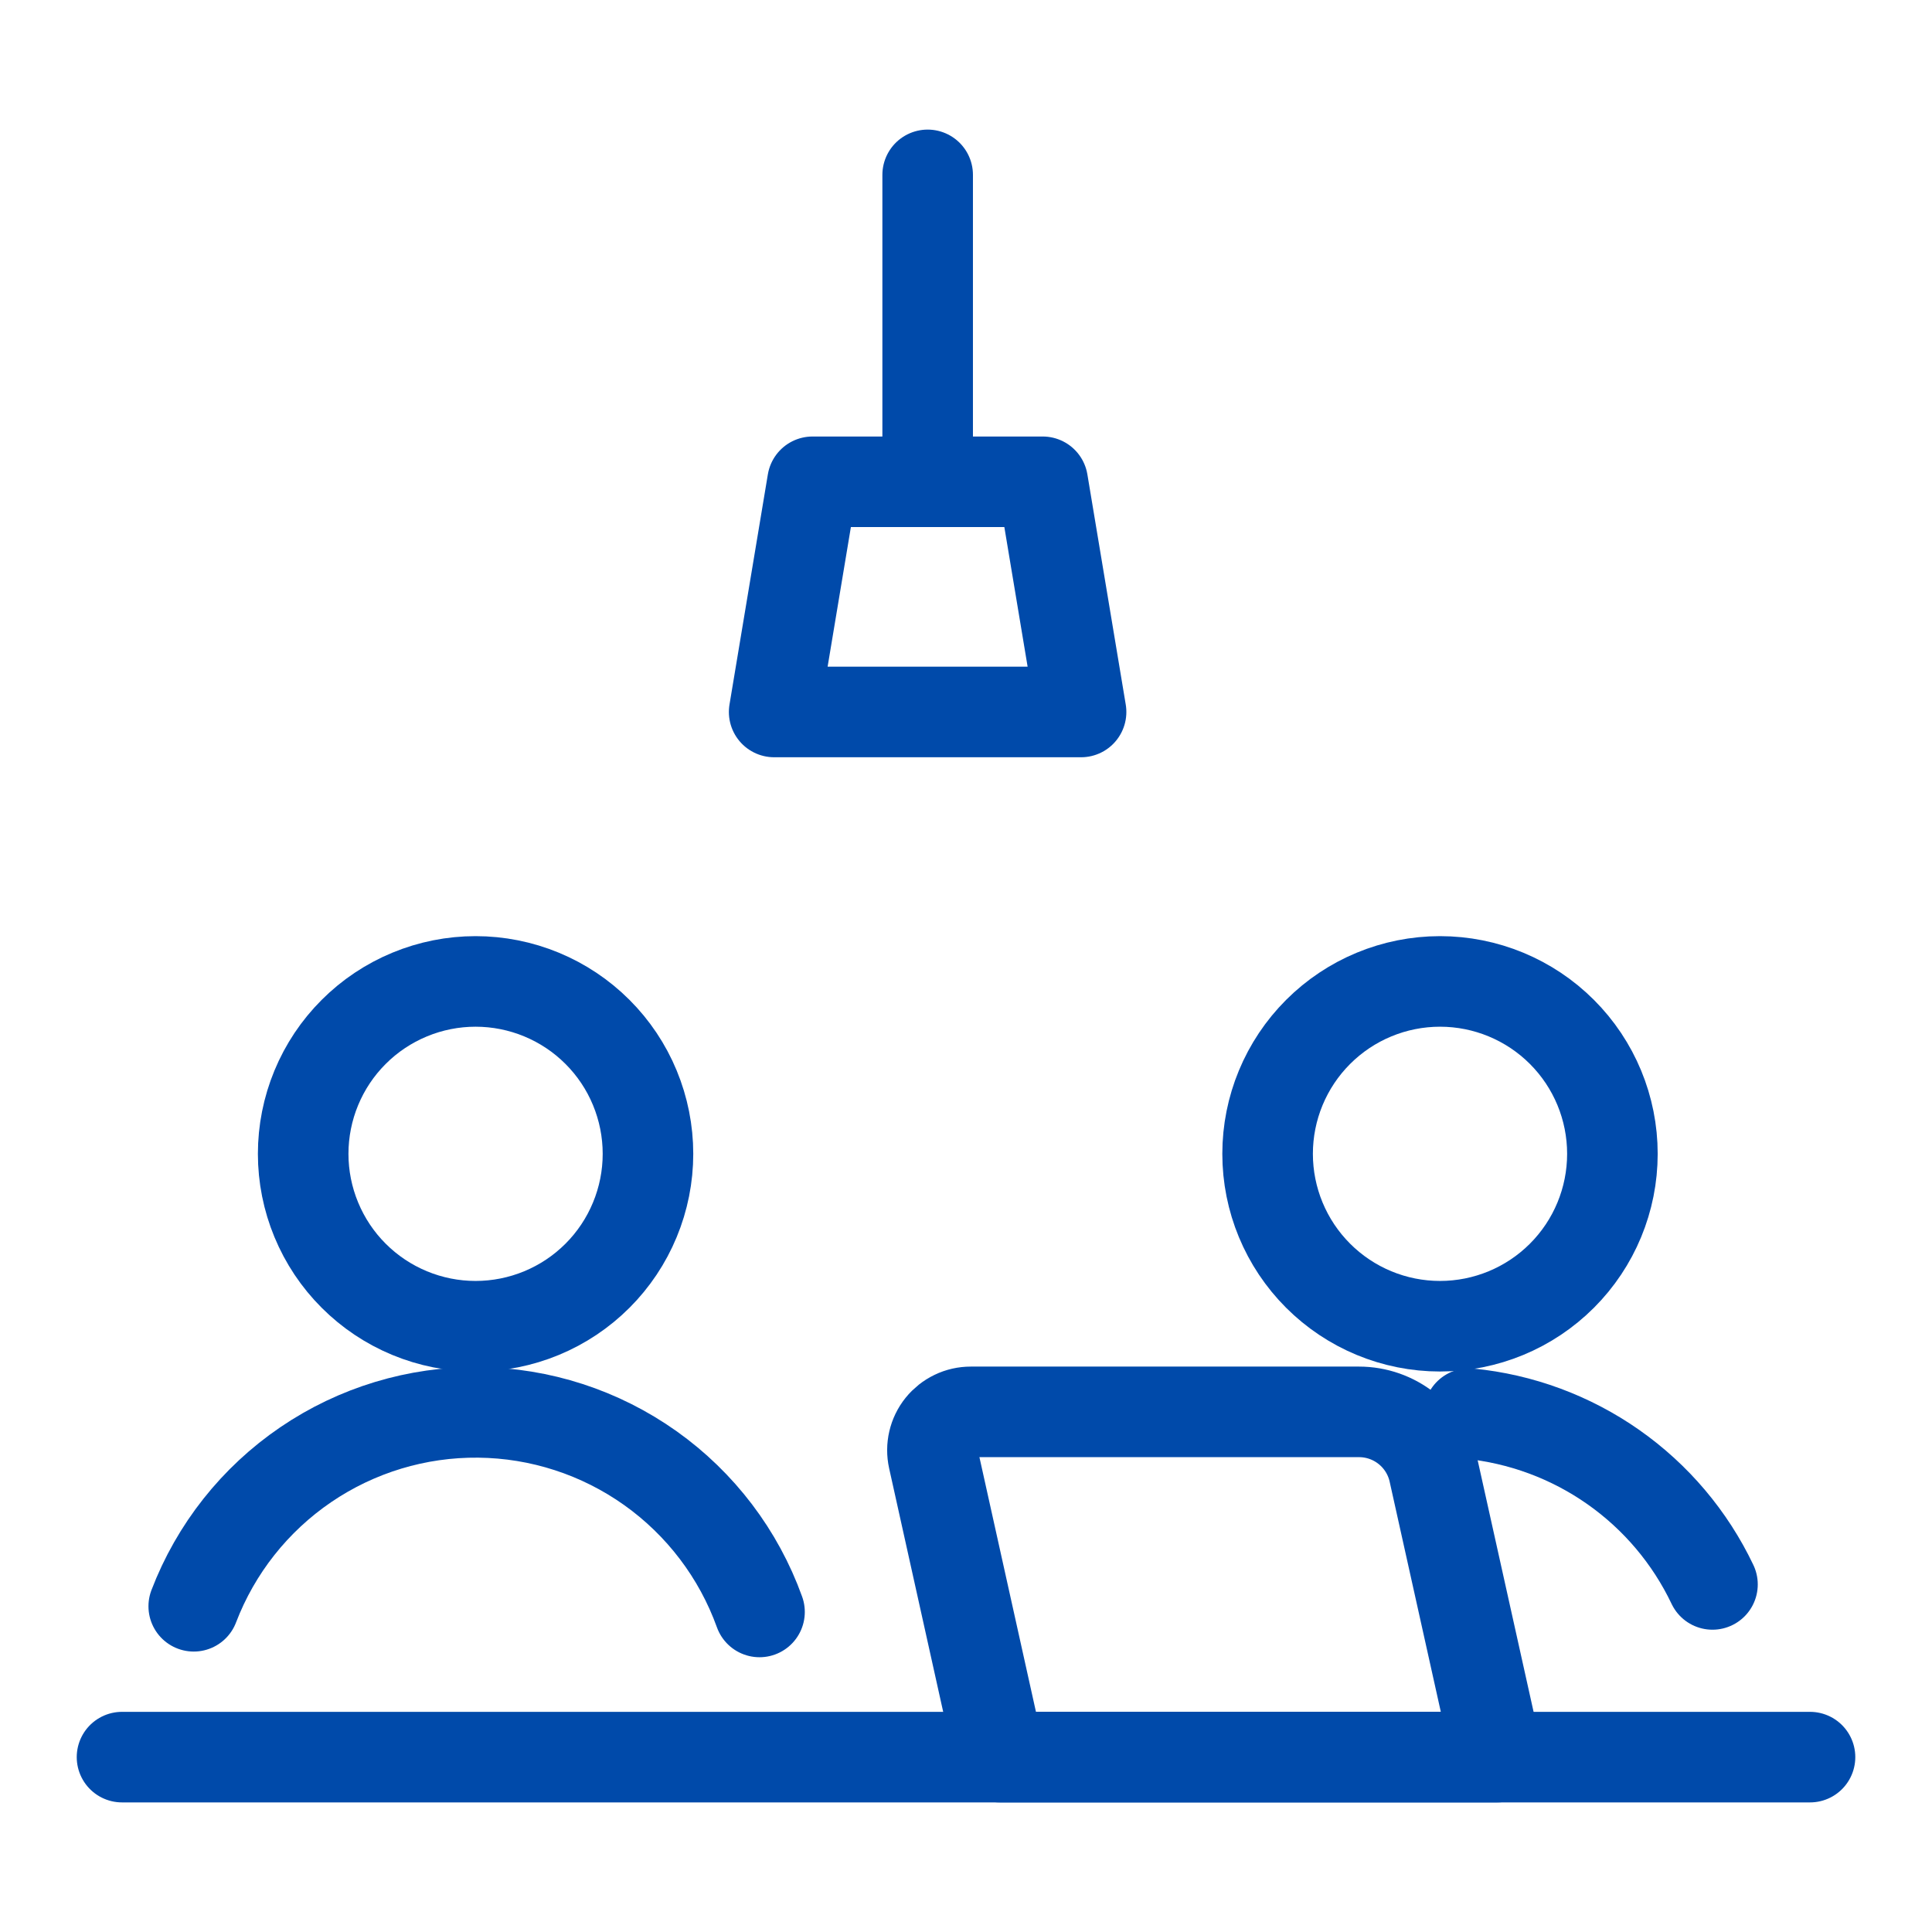
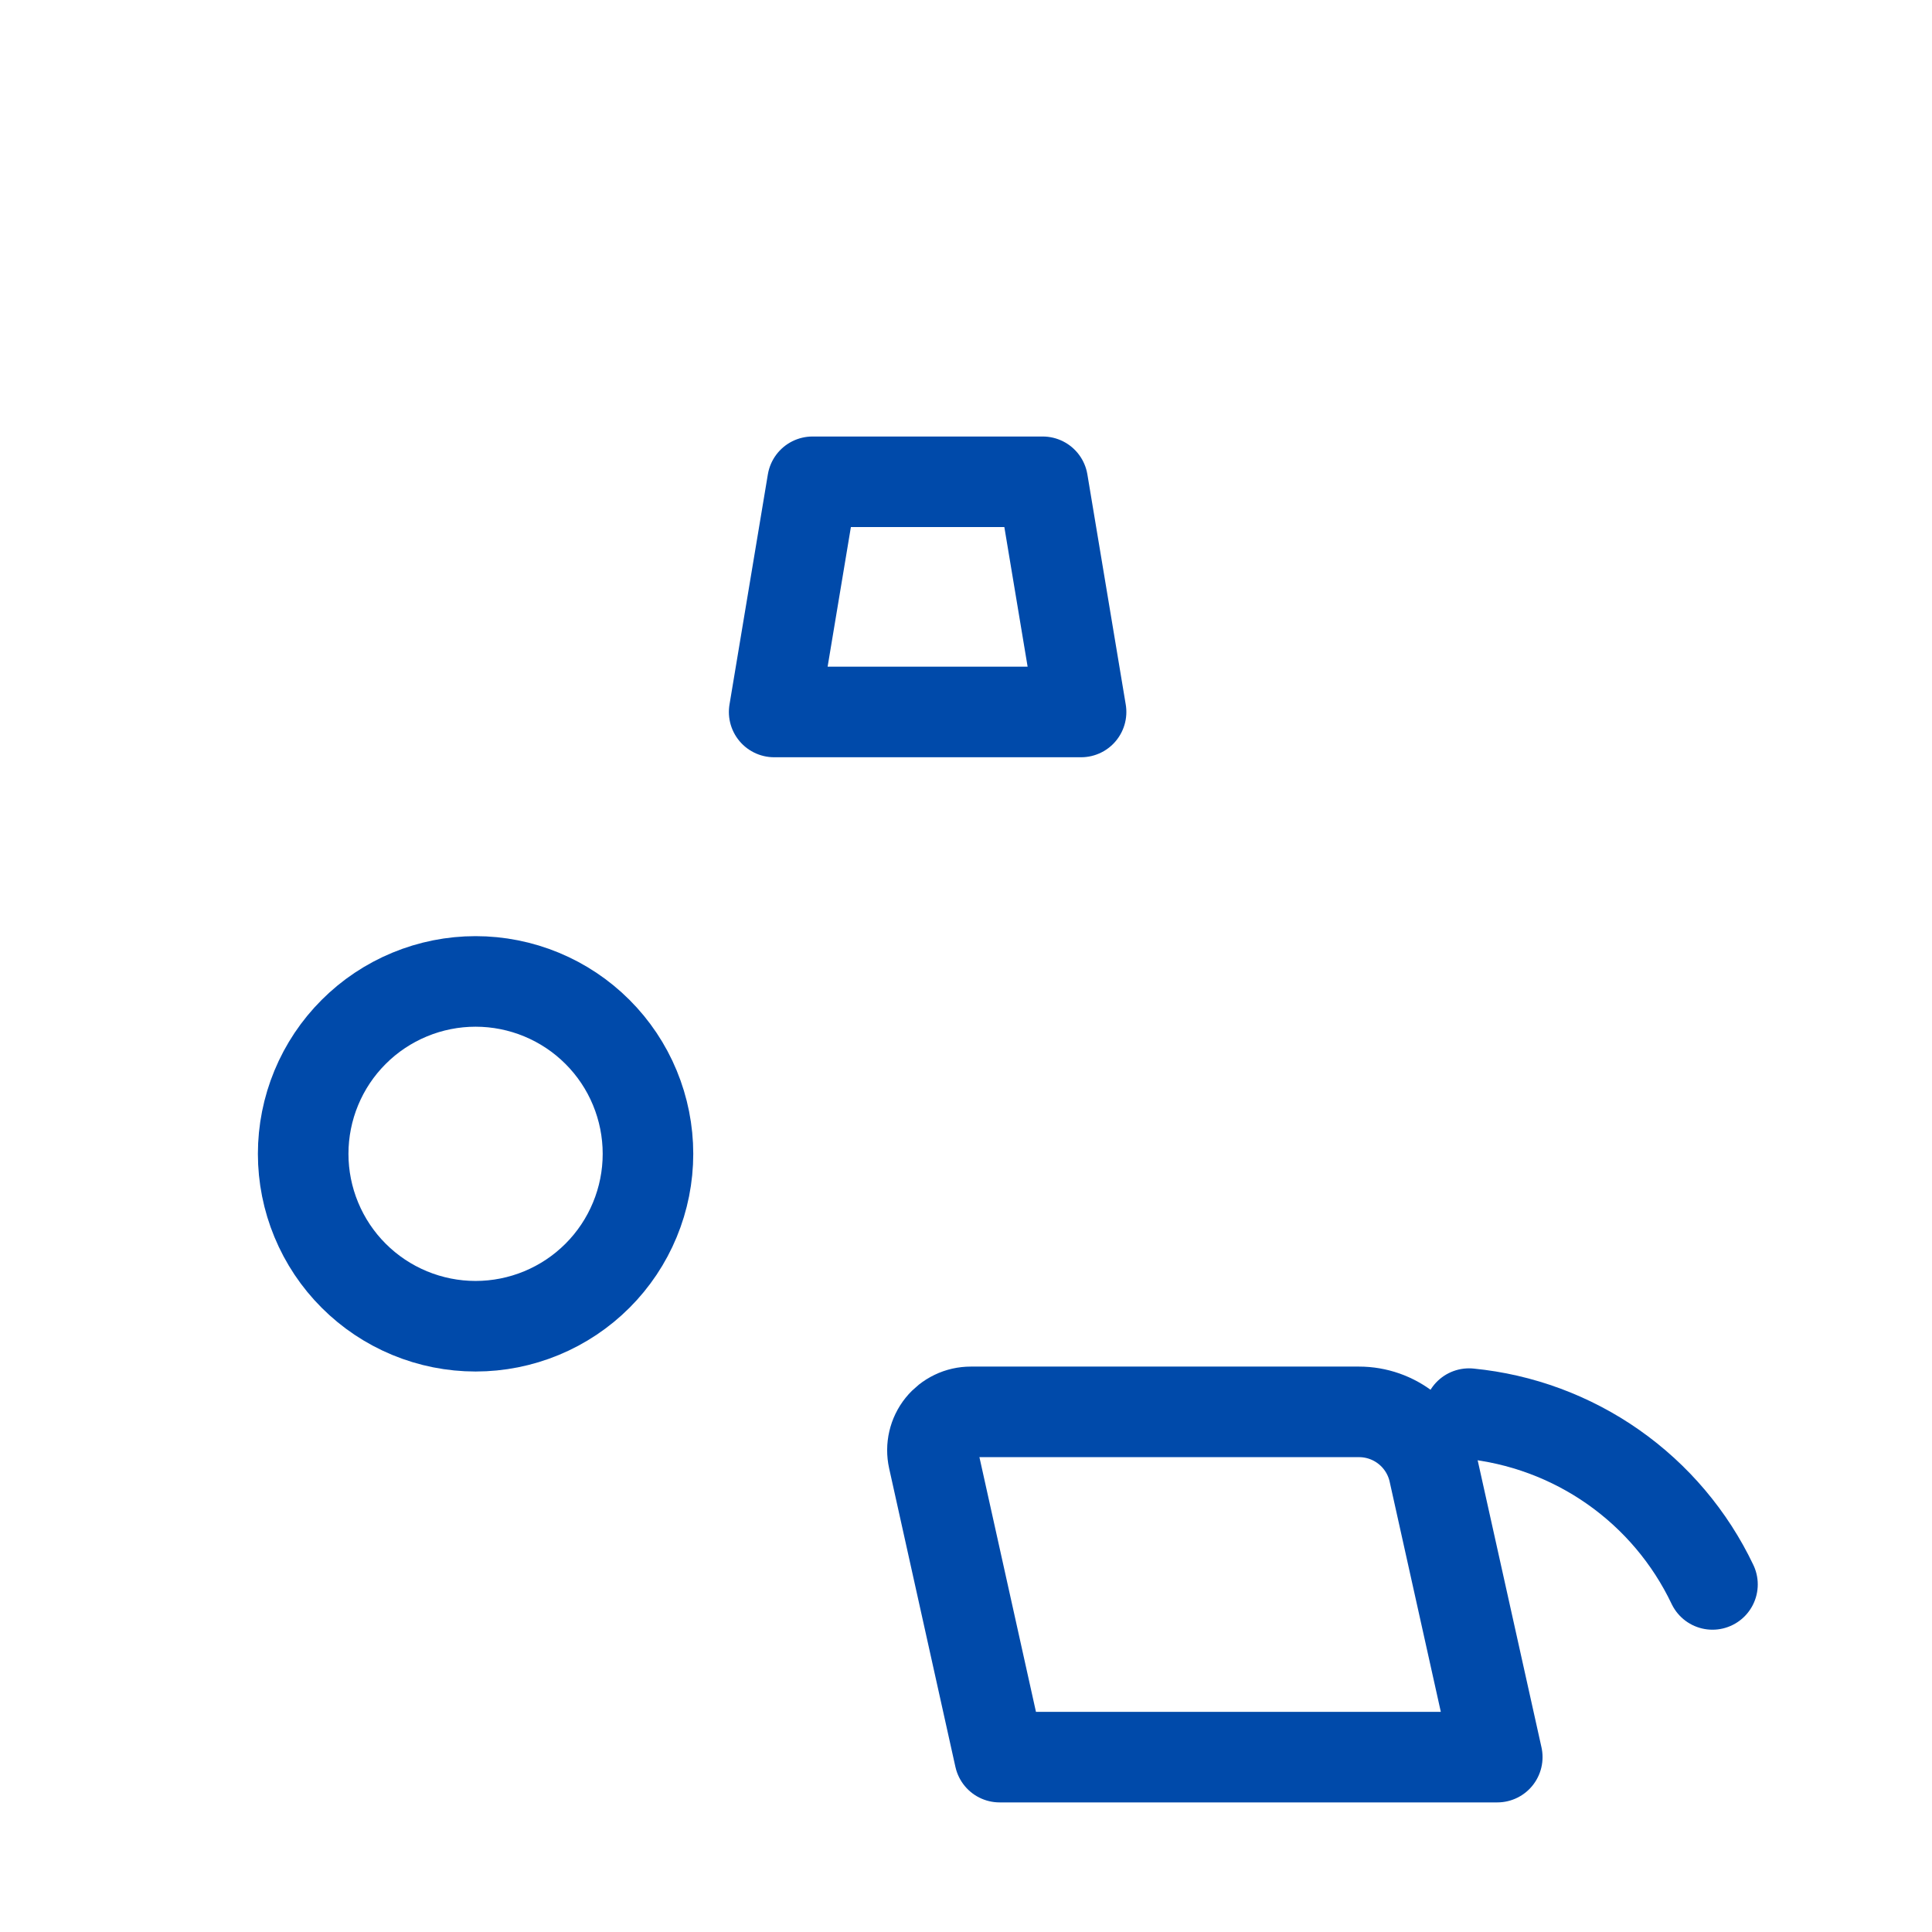
<svg xmlns="http://www.w3.org/2000/svg" width="64" height="64" viewBox="0 0 64 64" fill="none">
  <path d="M10.043 38.222C10.043 38.972 10.191 39.715 10.478 40.407C10.765 41.1 11.185 41.73 11.716 42.26C12.246 42.791 12.876 43.211 13.569 43.498C14.261 43.785 15.004 43.933 15.754 43.933C16.504 43.933 17.247 43.785 17.94 43.498C18.633 43.211 19.262 42.791 19.793 42.26C20.323 41.73 20.744 41.1 21.03 40.407C21.317 39.715 21.465 38.972 21.465 38.222C21.465 37.472 21.317 36.729 21.03 36.036C20.744 35.343 20.323 34.714 19.793 34.184C19.262 33.653 18.633 33.233 17.94 32.946C17.247 32.659 16.504 32.511 15.754 32.511C15.004 32.511 14.261 32.659 13.569 32.946C12.876 33.233 12.246 33.653 11.716 34.184C11.185 34.714 10.765 35.343 10.478 36.036C10.191 36.729 10.043 37.472 10.043 38.222Z" stroke="#004AAA" stroke-width="3" stroke-linecap="round" stroke-linejoin="round" />
-   <path d="M25.16 53.398C24.469 51.478 23.207 49.816 21.544 48.634C19.88 47.452 17.895 46.807 15.854 46.787C13.814 46.766 11.816 47.371 10.129 48.519C8.442 49.667 7.147 51.304 6.418 53.21" stroke="#004AAA" stroke-width="3" stroke-linecap="round" stroke-linejoin="round" />
-   <path d="M41.991 38.222C41.991 39.737 42.593 41.189 43.664 42.26C44.735 43.331 46.188 43.933 47.702 43.933C49.217 43.933 50.67 43.331 51.741 42.26C52.812 41.189 53.413 39.737 53.413 38.222C53.413 36.707 52.812 35.255 51.741 34.184C50.67 33.113 49.217 32.511 47.702 32.511C46.188 32.511 44.735 33.113 43.664 34.184C42.593 35.255 41.991 36.707 41.991 38.222Z" stroke="#004AAA" stroke-width="3" stroke-linecap="round" stroke-linejoin="round" />
  <path d="M56.728 52.486C55.986 50.927 54.853 49.587 53.44 48.596C52.027 47.605 50.381 46.996 48.663 46.828" stroke="#004AAA" stroke-width="3" stroke-linecap="round" stroke-linejoin="round" />
-   <path d="M4.042 58.207H59.959" stroke="#004AAA" stroke-width="3" stroke-linecap="round" stroke-linejoin="round" />
  <path d="M49.599 58.207H33.114L30.918 48.315C30.877 48.129 30.878 47.937 30.921 47.752C30.964 47.566 31.048 47.393 31.167 47.245C31.287 47.097 31.437 46.977 31.609 46.895C31.78 46.812 31.968 46.77 32.158 46.77H45.019C45.597 46.77 46.158 46.967 46.609 47.329C47.06 47.691 47.374 48.195 47.499 48.76L49.599 58.207Z" stroke="#004AAA" stroke-width="3" stroke-linecap="round" stroke-linejoin="round" />
-   <path d="M30.73 5.793V15.96" stroke="#004AAA" stroke-width="3" stroke-linecap="round" stroke-linejoin="round" />
  <path d="M25.645 23.585L26.916 15.96H34.541L35.812 23.585H25.645Z" stroke="#004AAA" stroke-width="3" stroke-linecap="round" stroke-linejoin="round" />
</svg>